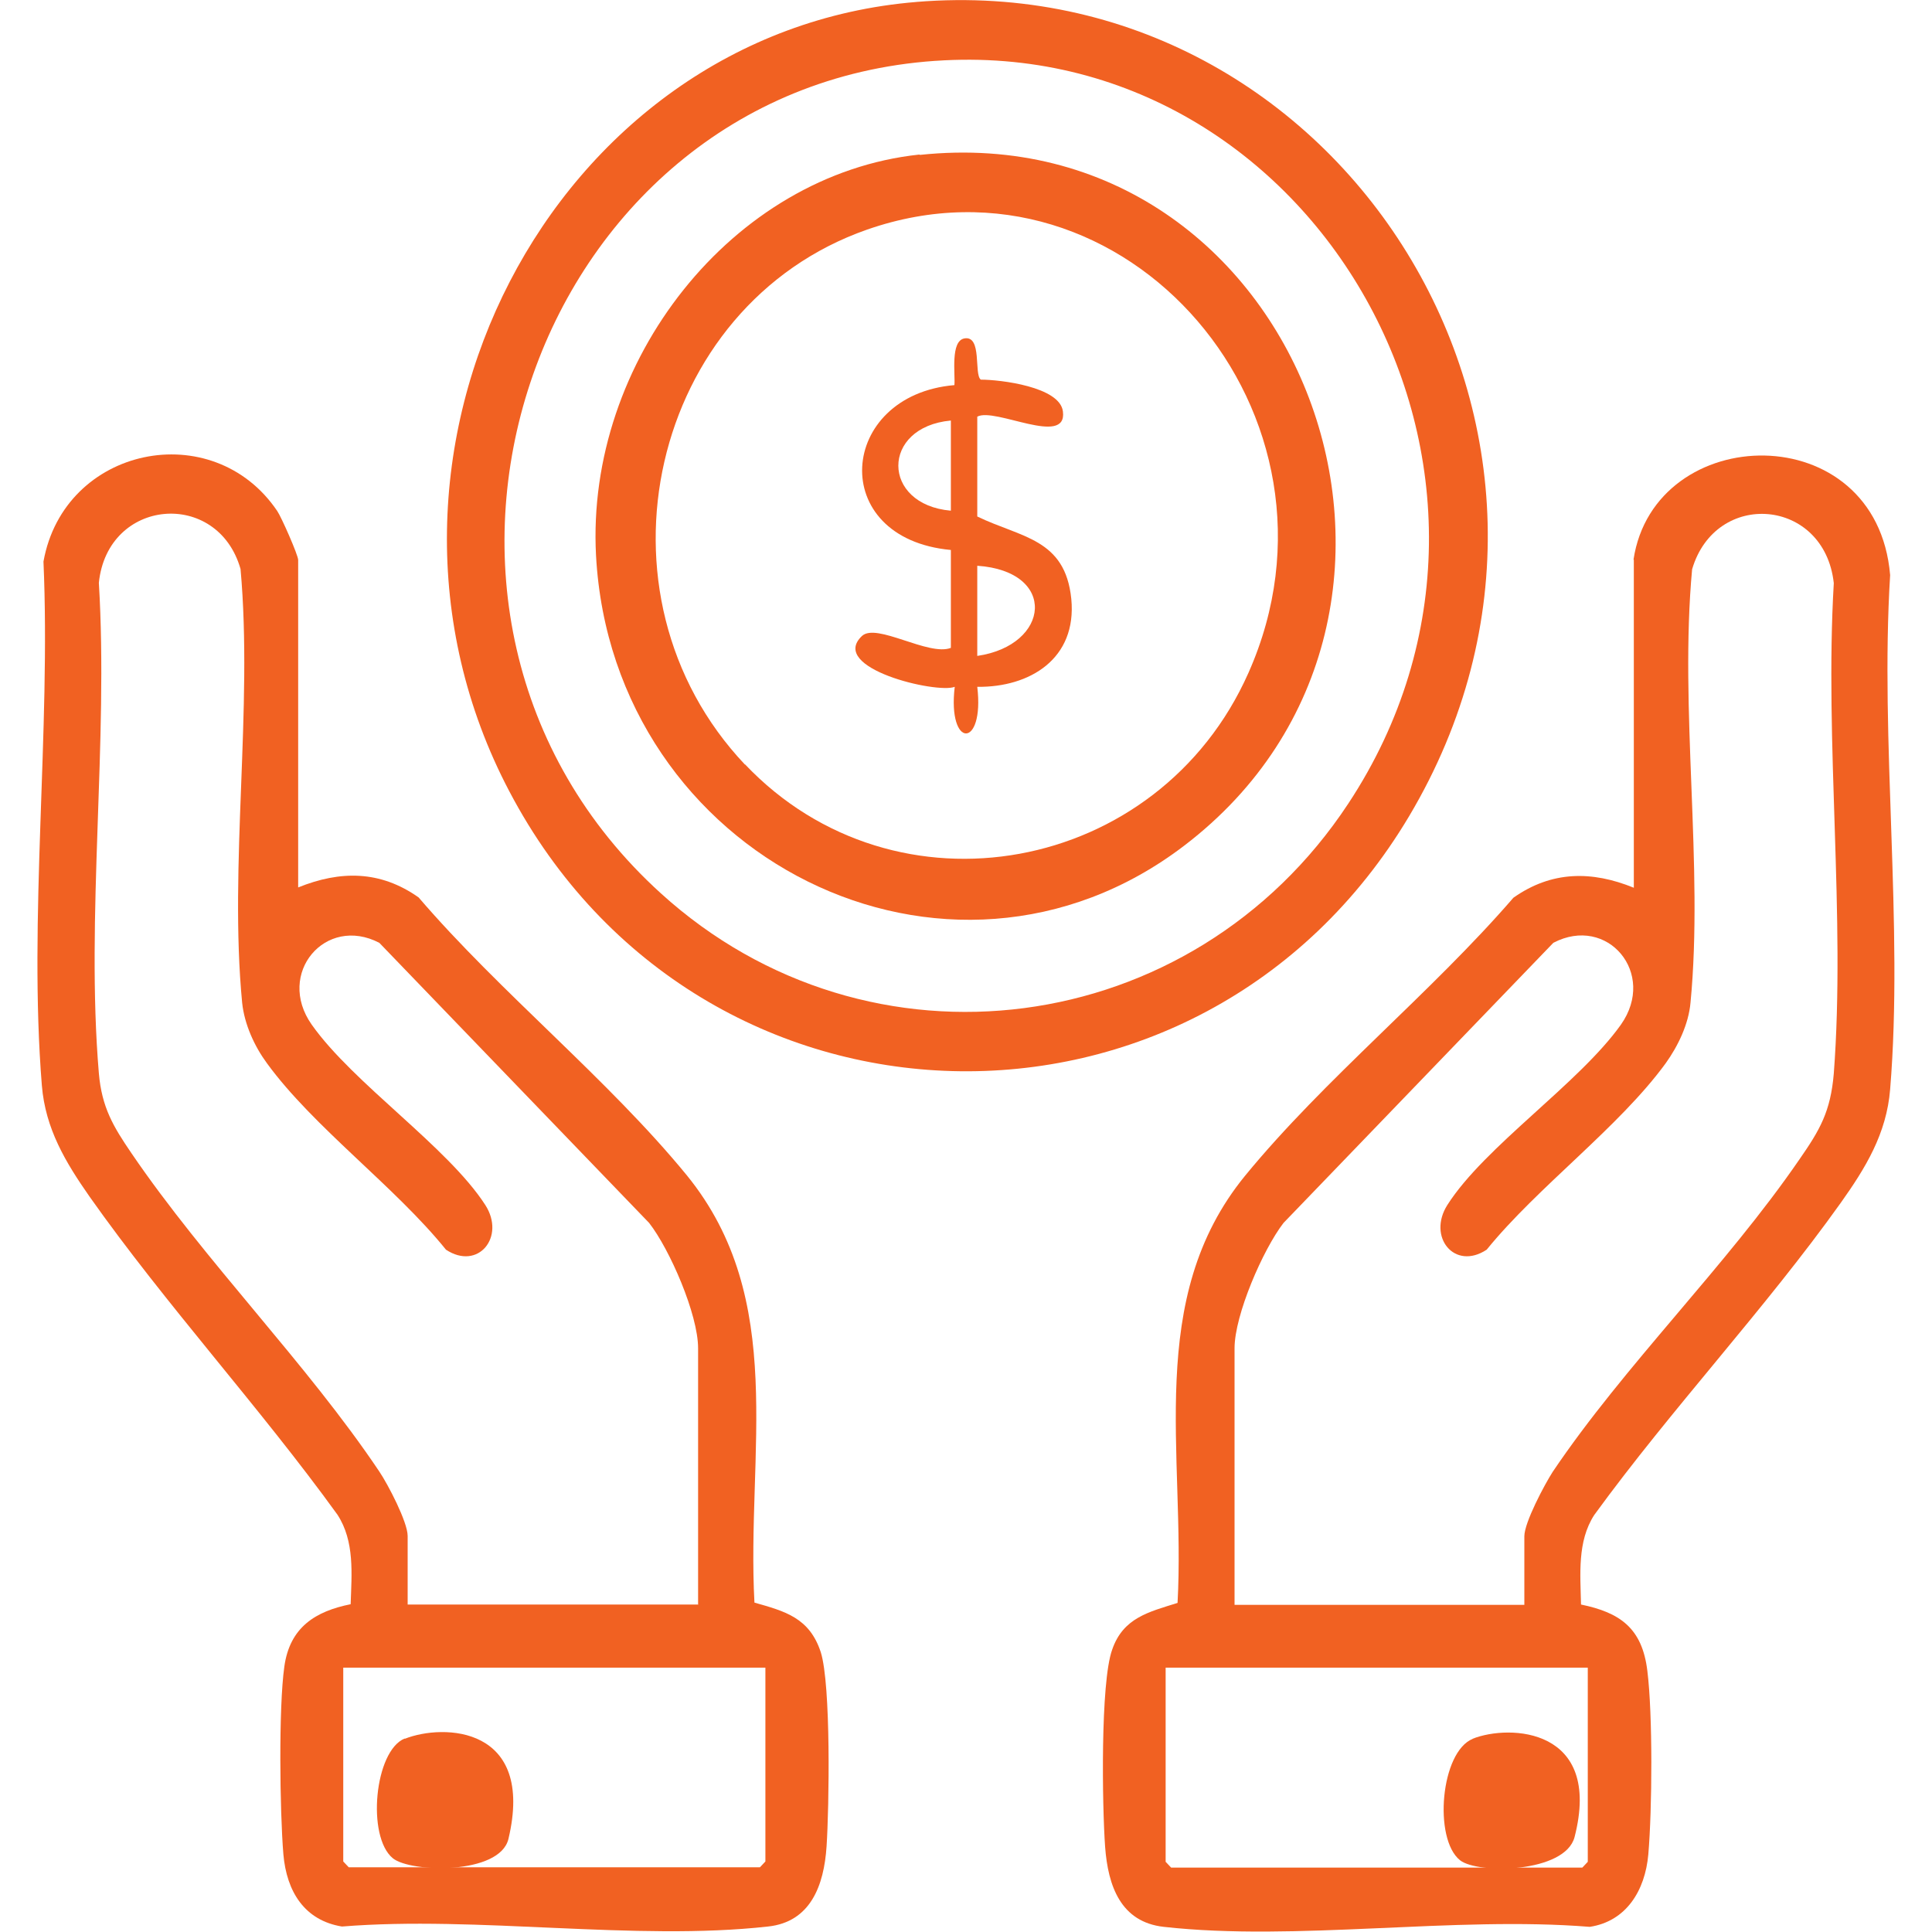
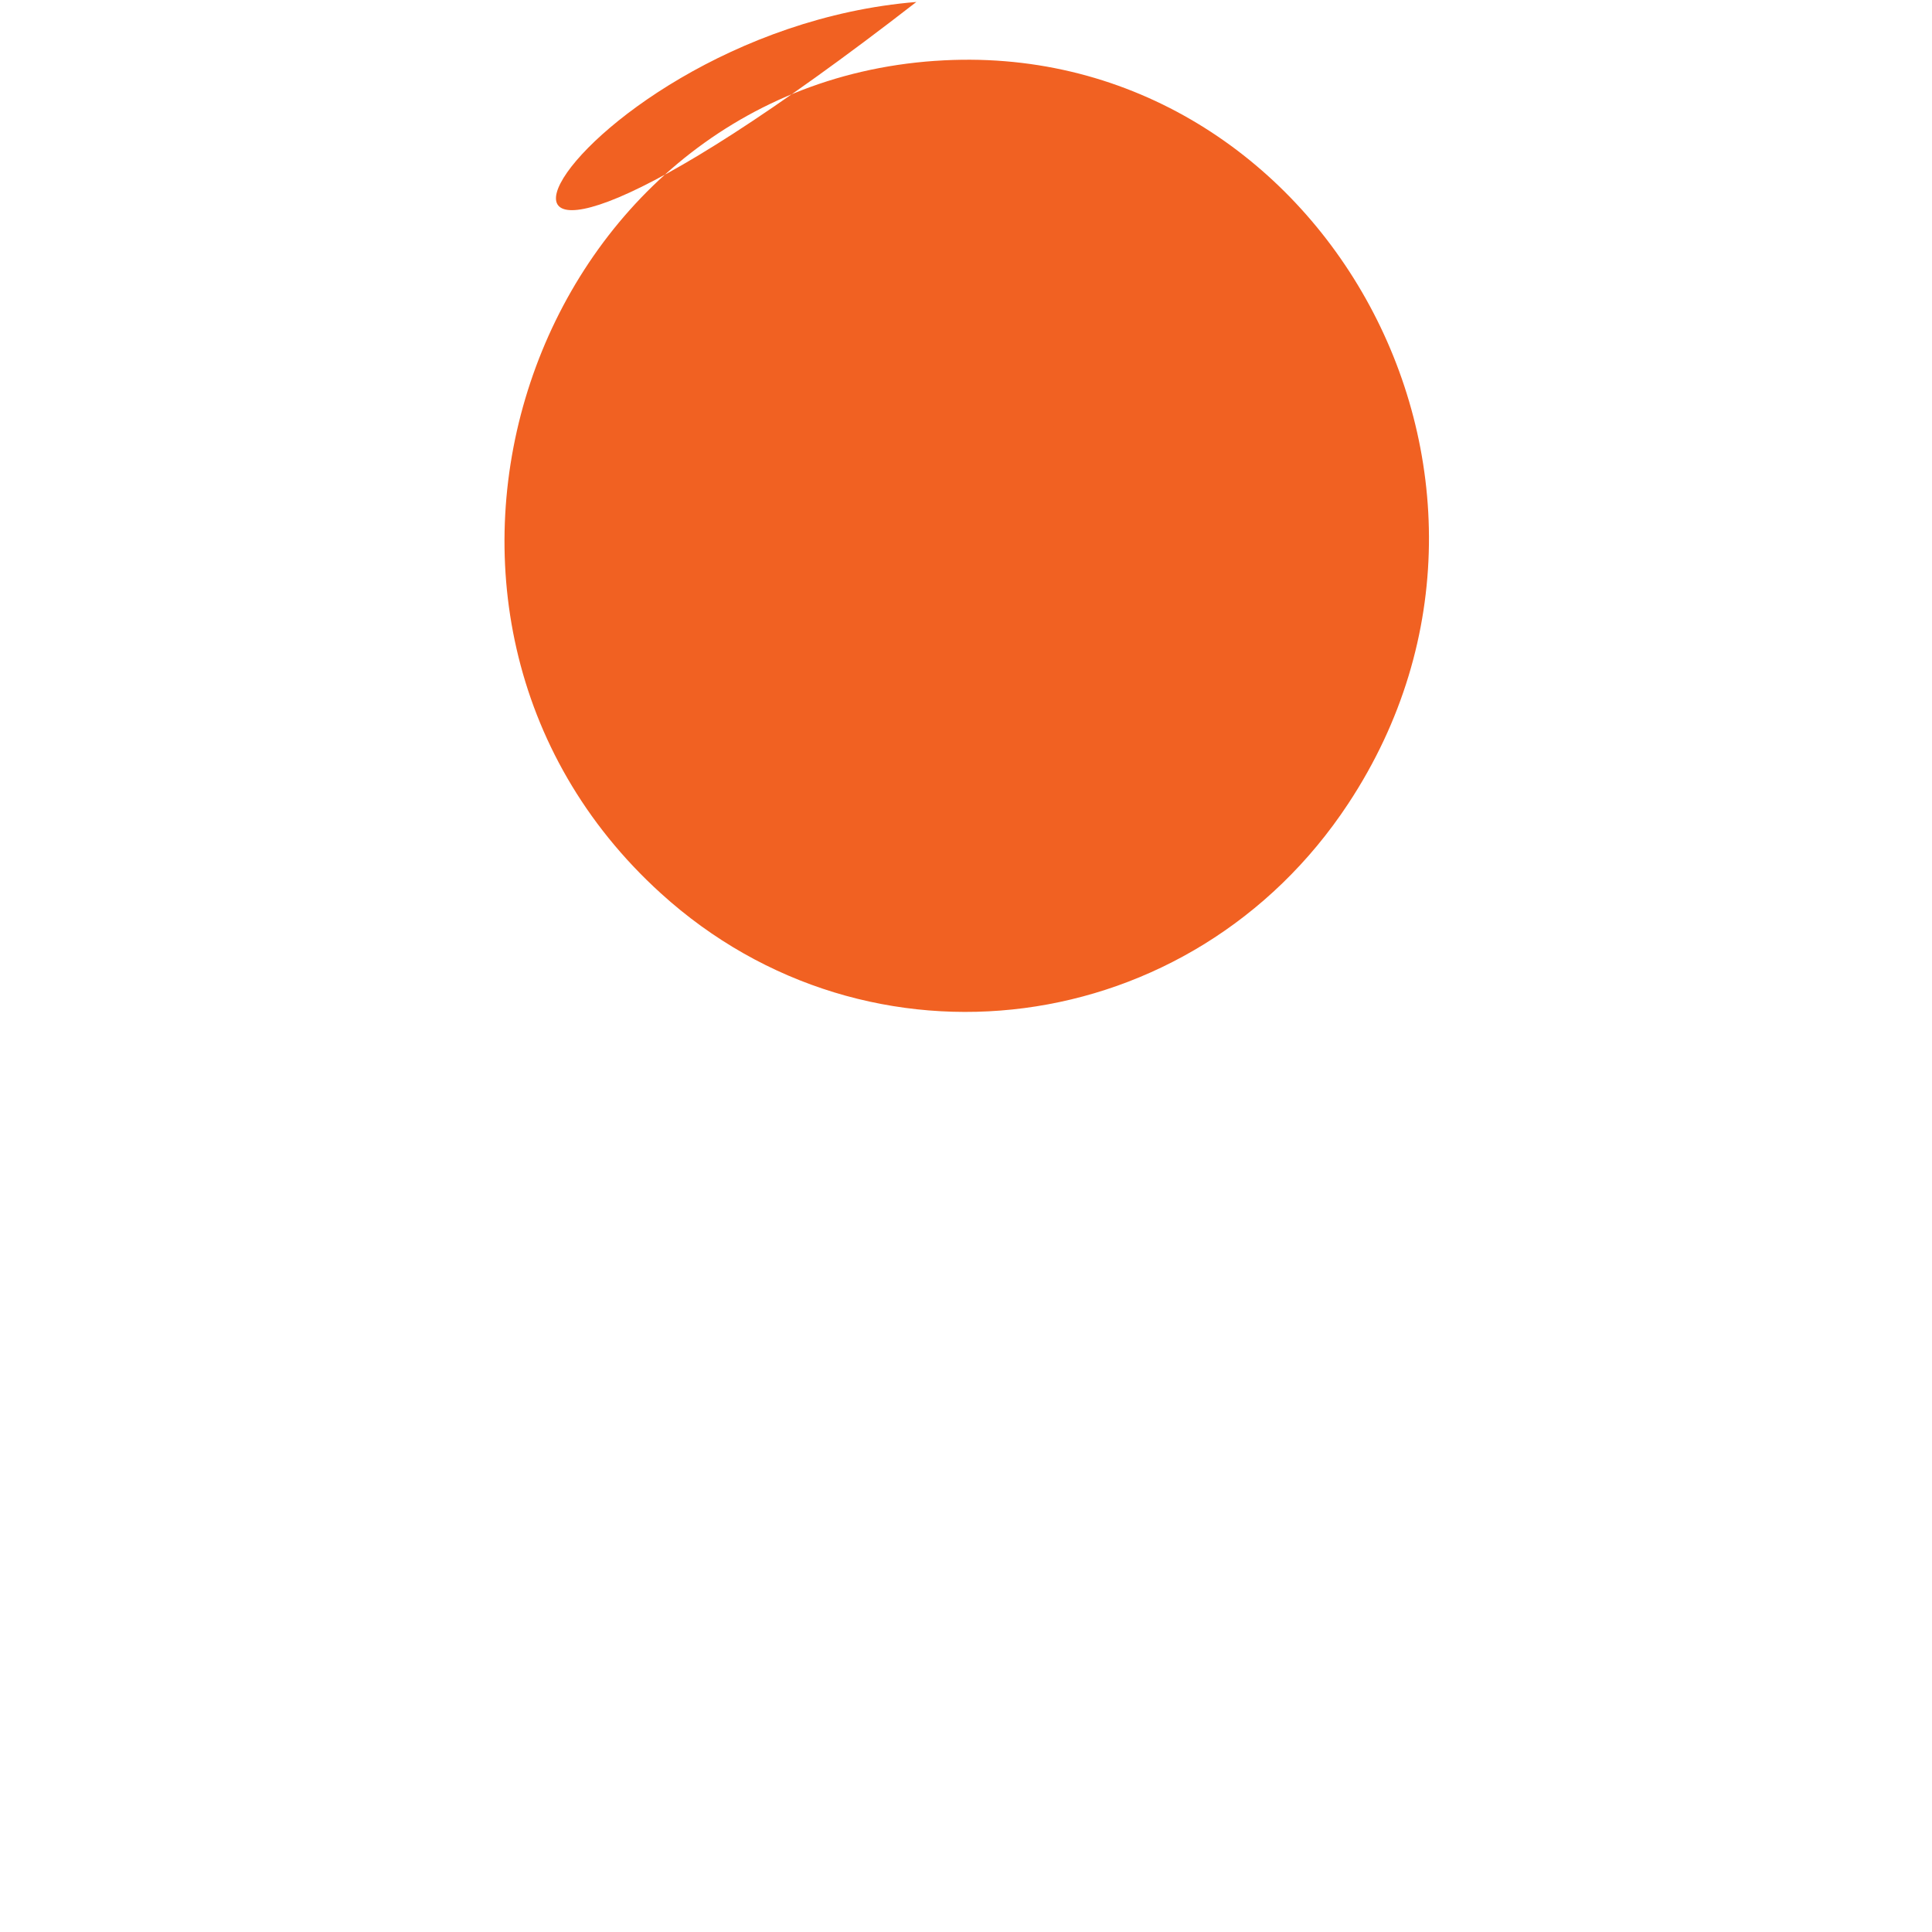
<svg xmlns="http://www.w3.org/2000/svg" id="Layer_1" version="1.1" viewBox="0 0 60 60">
  <defs>
    <style>
      .st0 {
        fill: #f16122;
      }
    </style>
  </defs>
-   <path class="st0" d="M49.33,51.79h-13.13v6.03l.17.18h12.77l.17-.18v-6.03h.01ZM47.34,49.84v-2.13c0-.43.63-1.61.88-2,2.23-3.31,5.38-6.38,7.66-9.7.64-.92.97-1.49,1.07-2.67.37-4.89-.29-10.28,0-15.23-.29-2.65-3.67-2.92-4.4-.43-.4,4.32.36,9.21-.05,13.46-.06.67-.39,1.35-.77,1.88-1.45,1.99-3.98,3.84-5.56,5.79-1,.66-1.85-.4-1.22-1.39,1.16-1.82,4.09-3.77,5.39-5.6,1.12-1.59-.42-3.42-2.1-2.54l-8.38,8.7c-.64.83-1.52,2.86-1.52,3.89v7.97h9.02l-.02.02ZM50.73,17.38c.65-4.3,7.55-4.48,7.97.48-.32,5.16.42,10.86,0,15.97-.11,1.38-.77,2.45-1.53,3.52-2.36,3.31-5.26,6.4-7.66,9.7-.53.82-.43,1.84-.41,2.78,1.21.25,1.9.73,2.06,2.06.17,1.36.15,4.3.03,5.7-.1,1.13-.69,2.08-1.82,2.25-4.21-.34-9.11.46-13.23,0-1.33-.15-1.73-1.26-1.82-2.49-.09-1.25-.15-5.1.22-6.12.34-.99,1.14-1.17,2.03-1.45.25-4.62-1.03-9.44,2.1-13.27,2.46-3,5.78-5.68,8.33-8.63,1.19-.84,2.44-.84,3.74-.31v-10.19Z" />
-   <path class="st0" d="M23.79,51.79h-13.13v6.02l.17.18h12.77l.17-.18v-6.02h.01ZM21.68,49.84v-7.97c0-1.05-.88-3.07-1.52-3.89l-8.38-8.7c-1.67-.87-3.22.95-2.1,2.54,1.29,1.83,4.22,3.79,5.39,5.6.64.99-.22,2.05-1.22,1.39-1.58-1.96-4.11-3.8-5.56-5.79-.39-.53-.7-1.21-.77-1.88-.41-4.26.34-9.15-.05-13.47-.71-2.49-4.13-2.21-4.4.43.3,4.92-.41,10.37,0,15.23.09,1.06.45,1.66,1.01,2.48,2.3,3.38,5.44,6.52,7.7,9.89.27.4.88,1.57.88,2v2.13h9.02-.01ZM9.26,27.56c1.31-.53,2.55-.53,3.74.31,2.53,2.95,5.89,5.65,8.33,8.63,3.14,3.86,1.85,8.62,2.1,13.27.95.27,1.71.47,2.06,1.54.32,1.02.26,4.81.18,6.03s-.5,2.35-1.82,2.49c-4.13.46-9.02-.34-13.23,0-1.16-.19-1.72-1.08-1.82-2.25-.11-1.35-.15-4.54.03-5.82.17-1.23.97-1.72,2.06-1.94.03-.94.13-1.95-.41-2.78-2.42-3.35-5.33-6.52-7.7-9.88-.74-1.06-1.37-2.1-1.48-3.45-.42-5.17.28-11.03.05-16.27.64-3.58,5.26-4.53,7.26-1.57.13.19.65,1.37.65,1.52,0,0,0,10.17,0,10.17Z" />
-   <path class="st0" d="M29.04,1.89c-12.59.87-18.09,17.16-8.52,25.85,6.47,5.88,16.51,4.56,21.35-2.78,6.76-10.24-1.03-23.89-12.82-23.07M28.46.06c13.17-1.08,22.36,13.43,15.3,25.29-6.49,10.89-22.03,10.47-27.94-.77C10.32,14.14,17.13.98,28.47.06" />
-   <path class="st0" d="M45.73,54c1.15-.46,4.04-.34,3.17,3.05-.29,1.12-3.01,1.16-3.56.72-.83-.67-.6-3.37.4-3.77" />
-   <path class="st0" d="M12.57,54c1.21-.48,4.05-.39,3.22,3.11-.27,1.12-3.04,1.05-3.59.6-.82-.67-.57-3.34.37-3.72" />
-   <path class="st0" d="M23.13,23.73c4.68,4.94,12.86,3.43,15.64-2.83,3.55-7.98-3.81-16.57-11.84-13.77-6.73,2.35-8.8,11.33-3.79,16.62M28.57,4.81c11.86-1.25,17.63,14.26,8.21,21.45-7.33,5.6-17.76.38-18.27-9.01-.32-6.02,4.22-11.83,10.04-12.45" />
+   <path class="st0" d="M29.04,1.89c-12.59.87-18.09,17.16-8.52,25.85,6.47,5.88,16.51,4.56,21.35-2.78,6.76-10.24-1.03-23.89-12.82-23.07M28.46.06C10.32,14.14,17.13.98,28.47.06" />
  <path class="st0" d="M30.35,20.37c2.27-.33,2.5-2.63,0-2.8v2.8ZM29.53,13.06c-2.18.2-2.17,2.61,0,2.8,0,0,0-2.8,0-2.8ZM29.53,17.08c-3.87-.36-3.51-4.81.11-5.12.03-.34-.13-1.37.31-1.45.56-.1.29,1.12.51,1.28.6,0,2.46.22,2.55.99.14,1.11-2.12-.14-2.66.16v3.1c1.36.66,2.73.68,2.92,2.56.18,1.86-1.29,2.75-2.92,2.73.23,1.93-.93,1.93-.7,0-.56.22-3.94-.58-2.88-1.58.45-.42,2.07.64,2.76.37v-3.05h0Z" />
</svg>